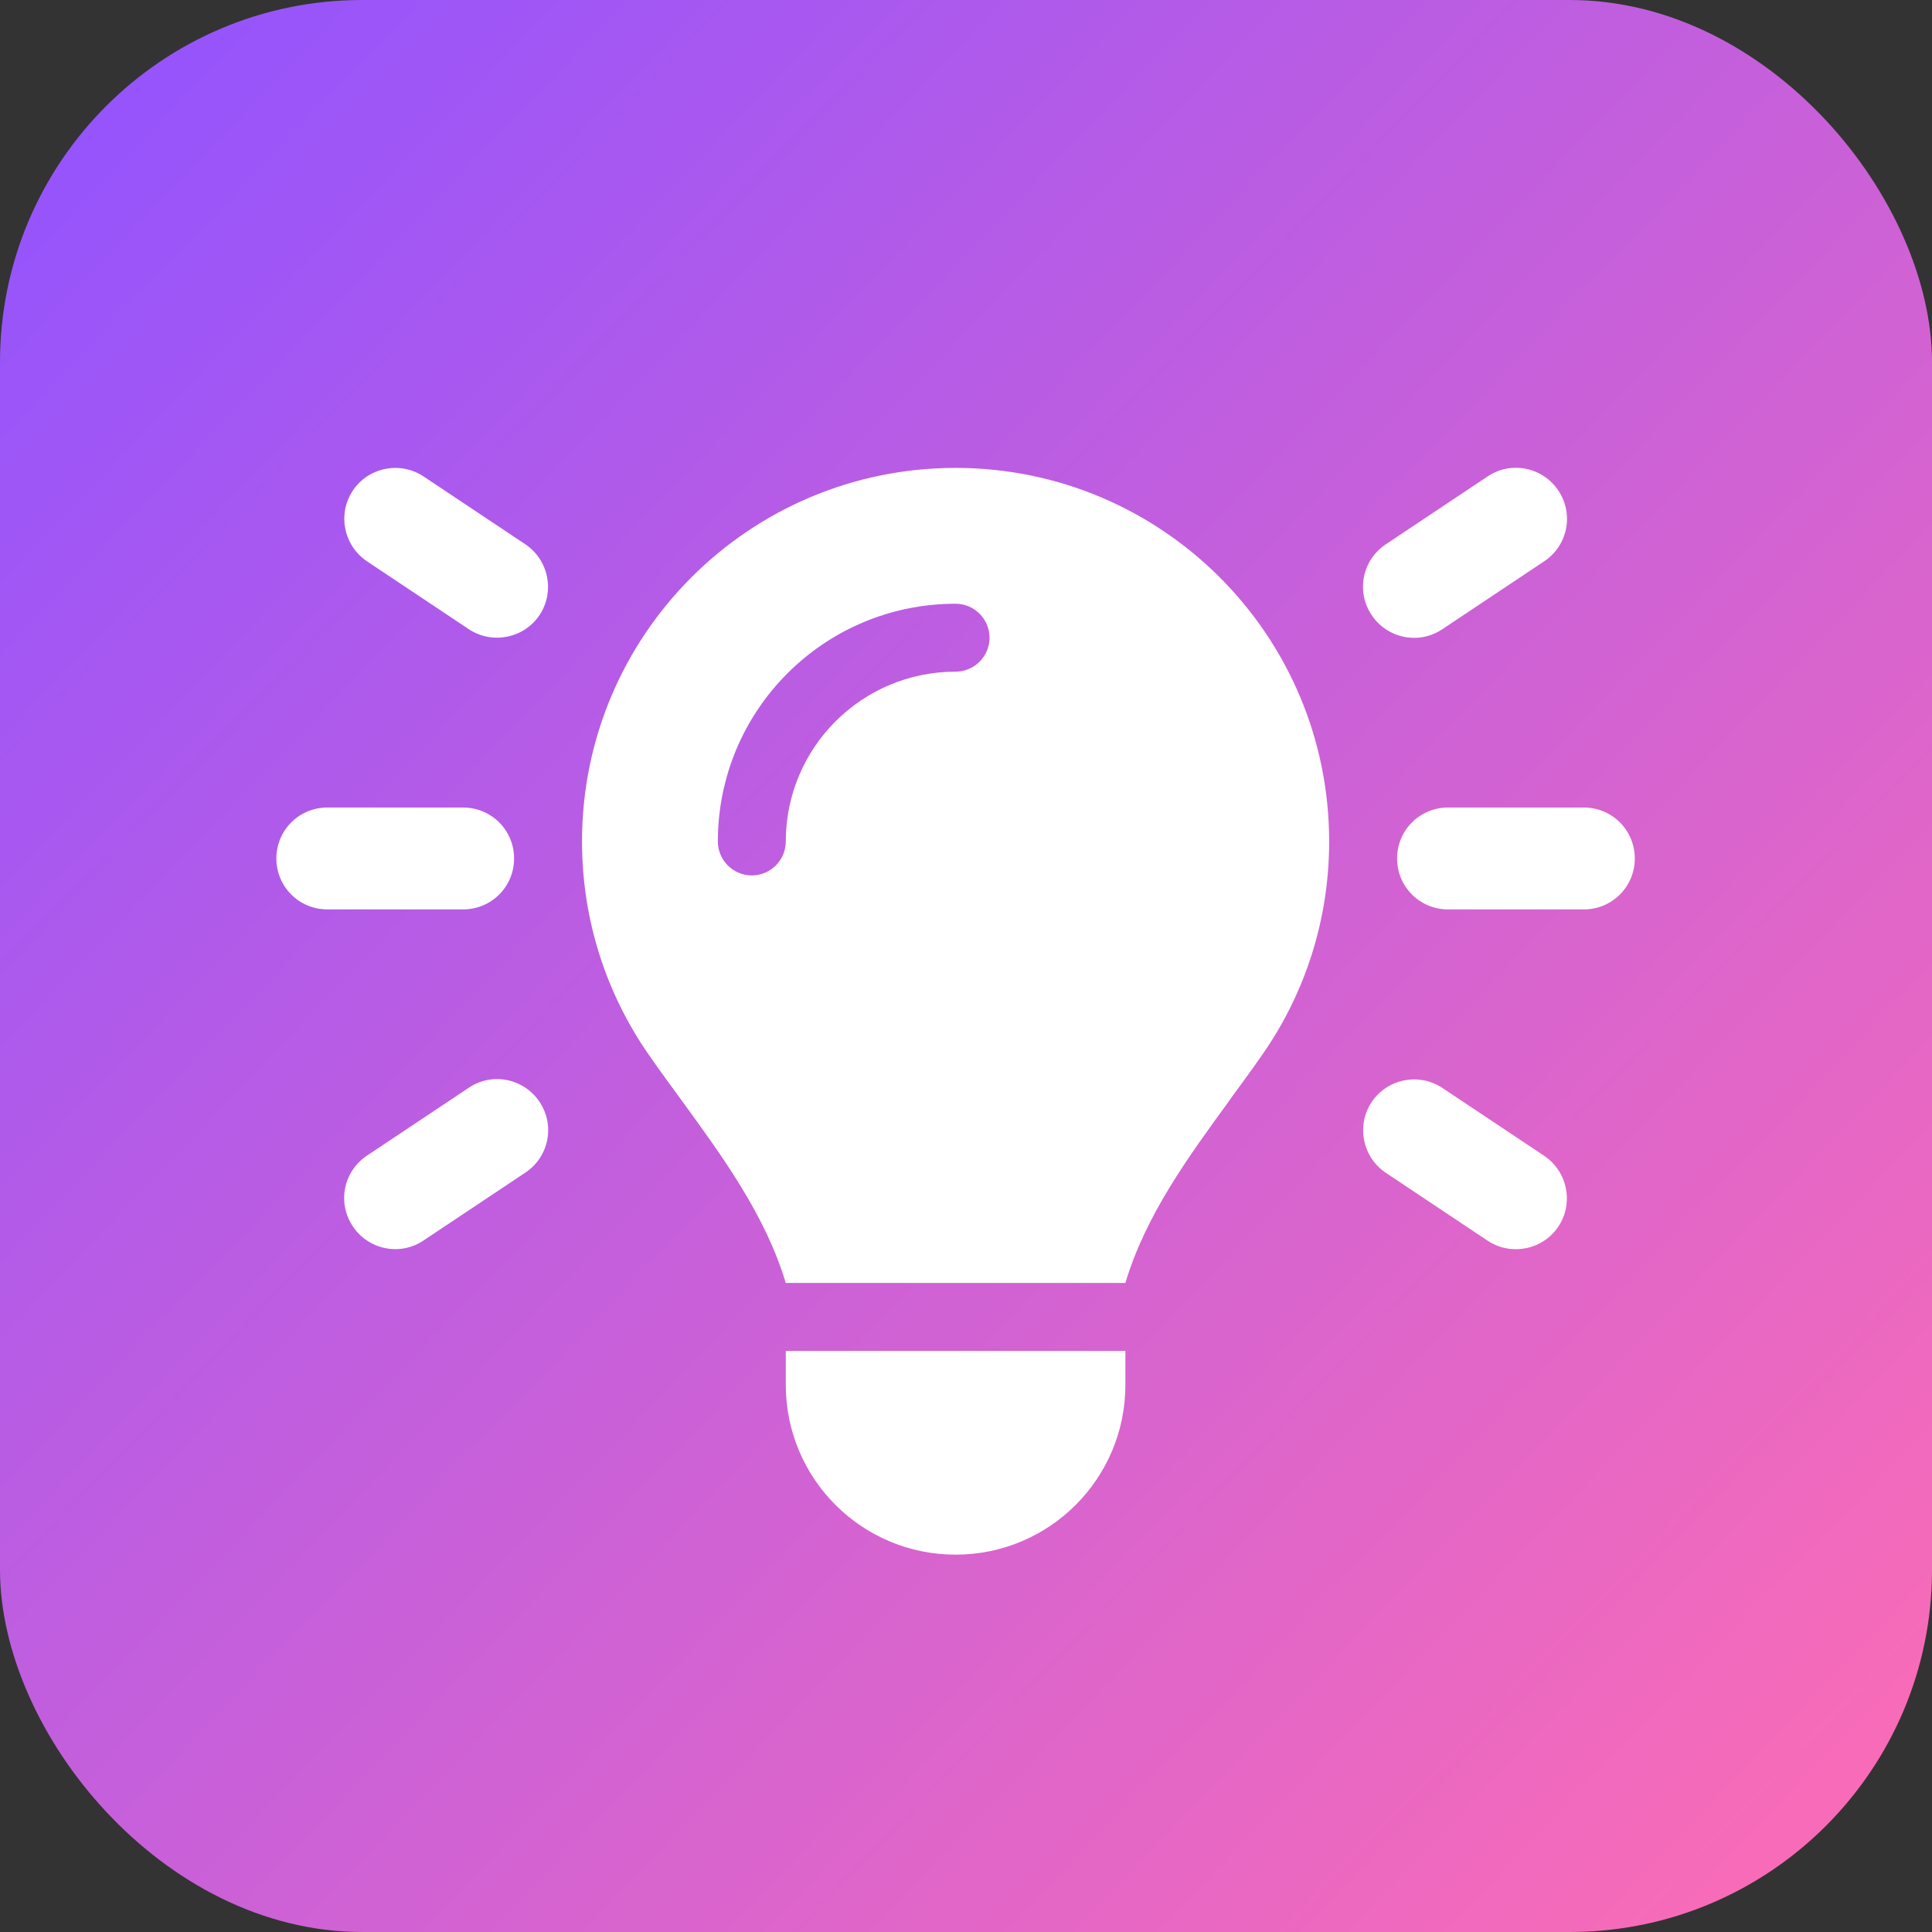
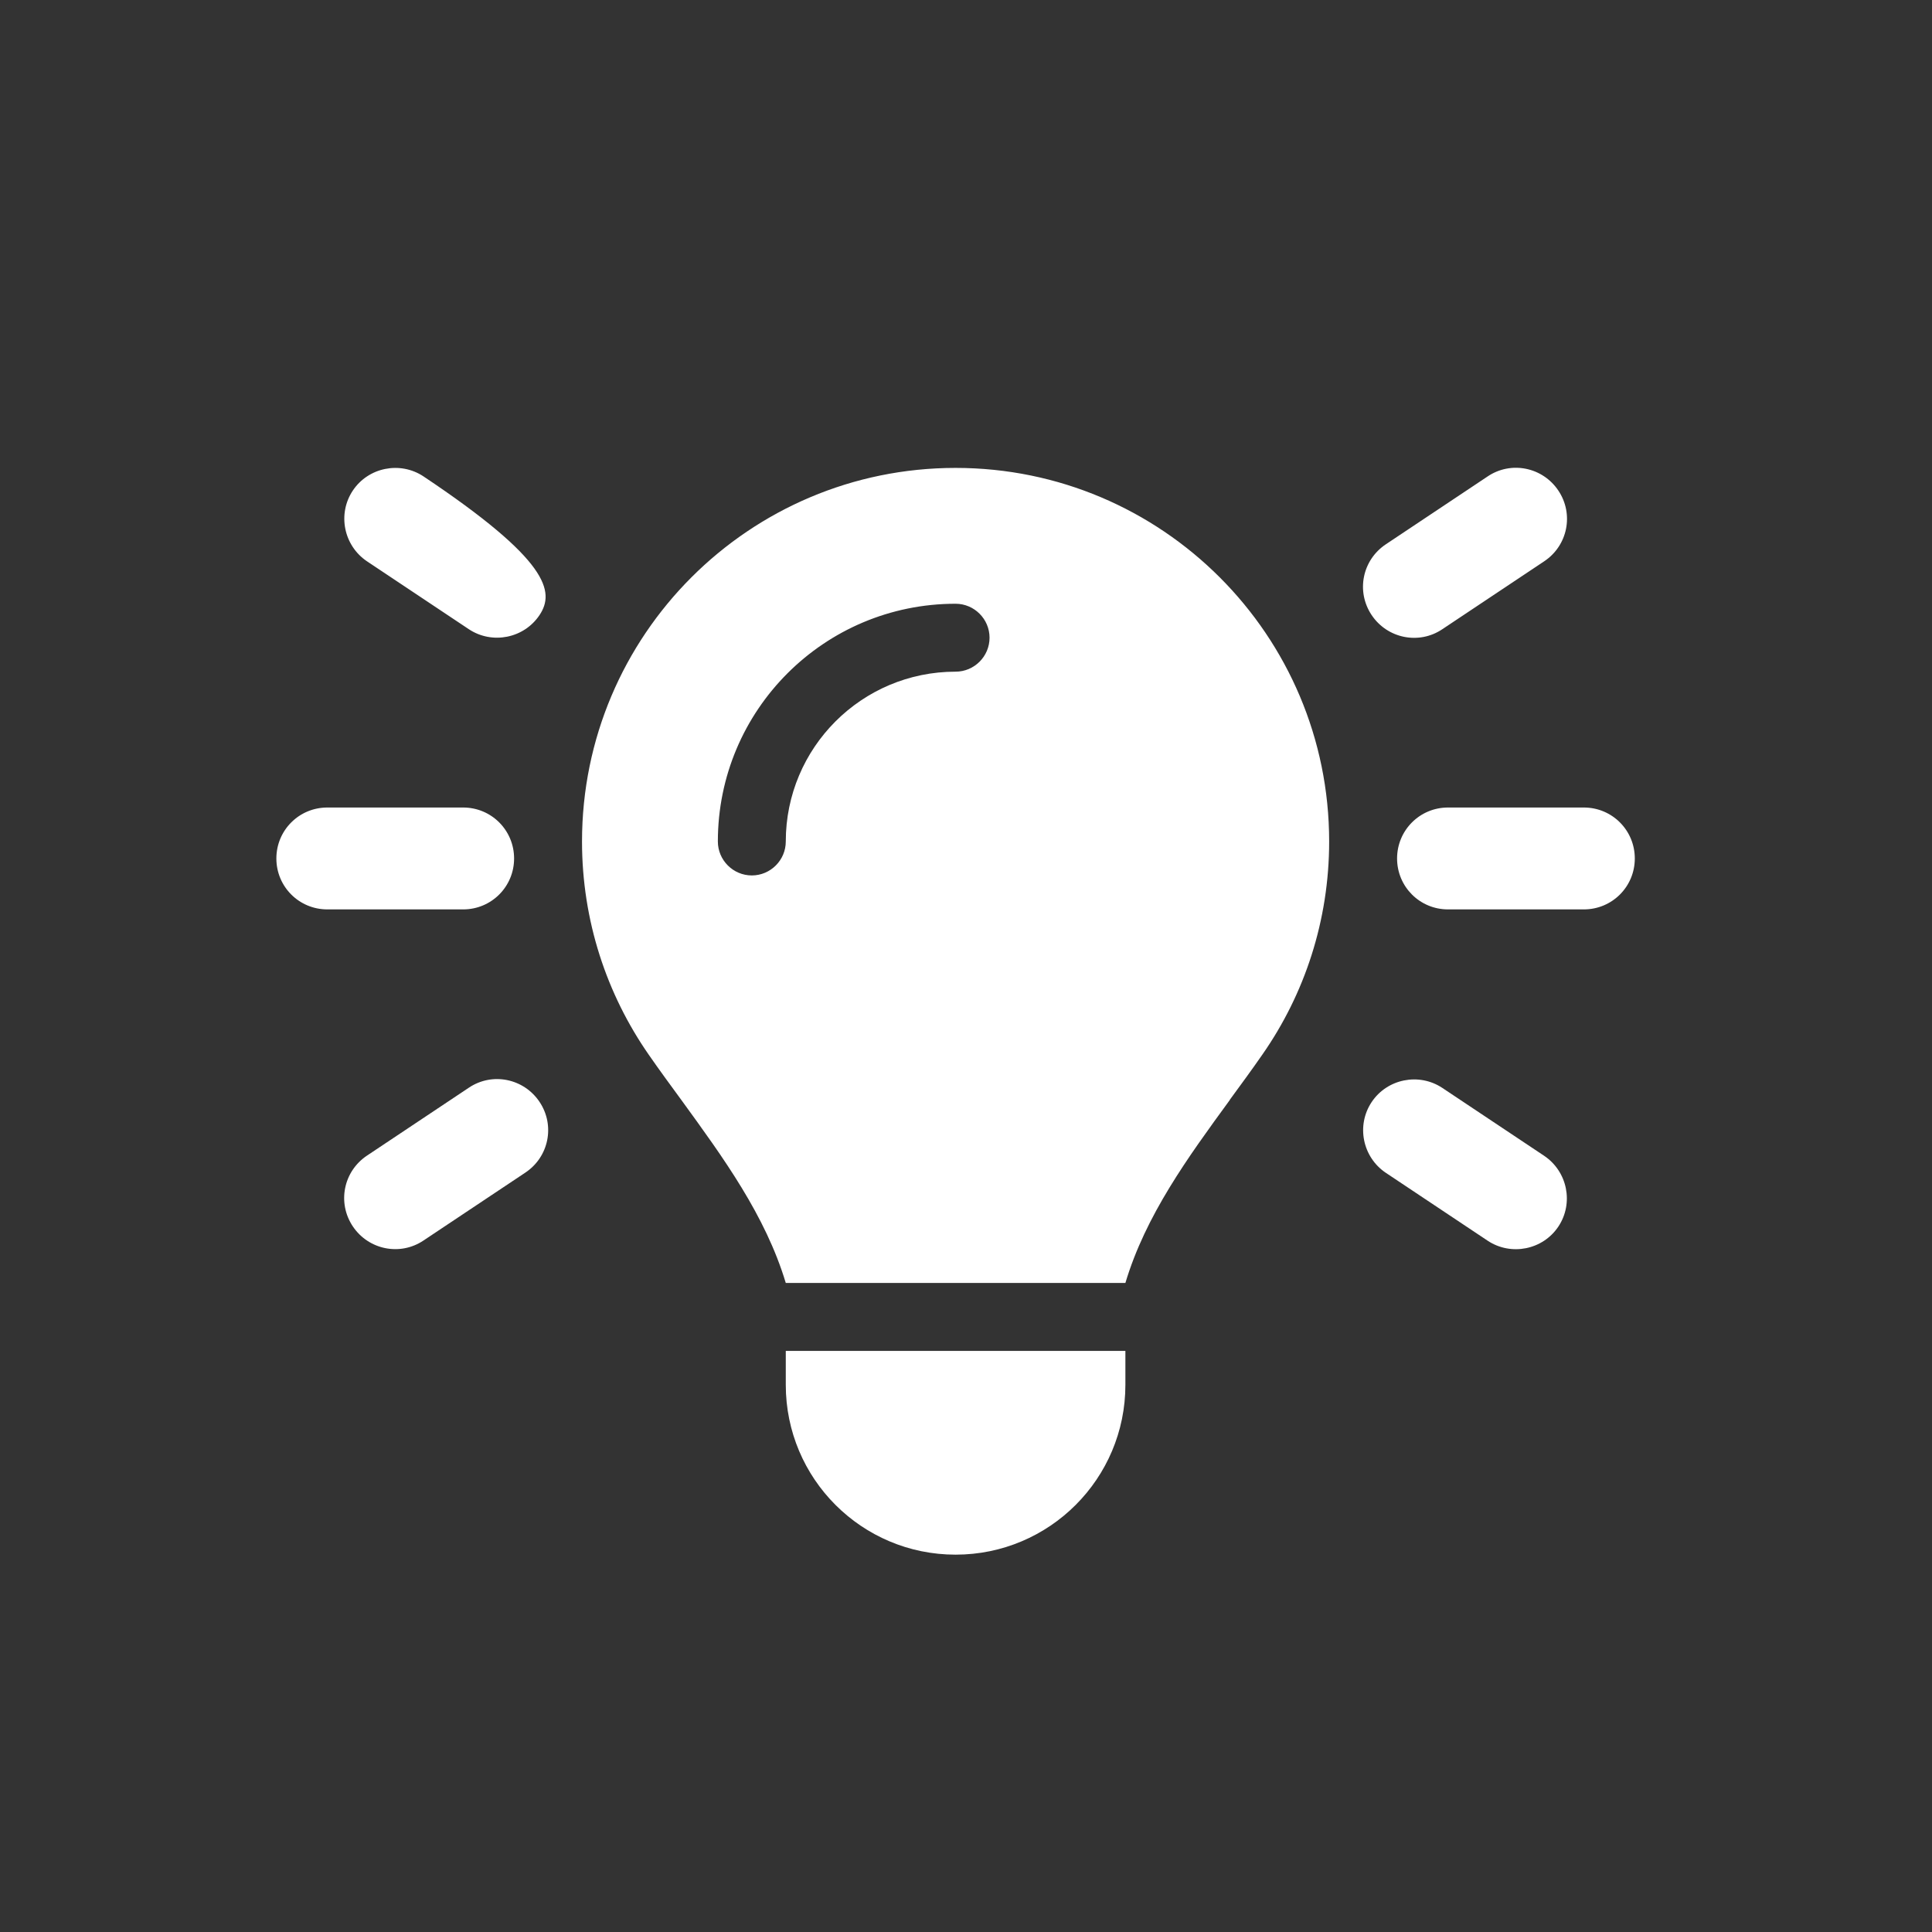
<svg xmlns="http://www.w3.org/2000/svg" width="64px" height="64px" viewBox="0 0 64 64" version="1.1">
  <rect x="0" y="0" width="64" height="64" fill="#333333" stroke="none" />
  <title>Group 13</title>
  <defs>
    <linearGradient x1="0%" y1="4.126%" x2="100%" y2="100%" id="linearGradient-1">
      <stop stop-color="#9253FF" offset="0%" />
      <stop stop-color="#FF6DB3" offset="100%" />
    </linearGradient>
  </defs>
  <g id="Homepage-Design" stroke="none" stroke-width="1" fill="none" fill-rule="evenodd">
    <g id="Home-(Truncated)" transform="translate(-1188, -2514)">
      <g id="Group-13" transform="translate(1188, 2514)">
-         <rect id="Rectangle-Copy-28" fill="url(#linearGradient-1)" x="0" y="0" width="64" height="64" rx="12" />
        <g id="" transform="translate(9.155, 15.496)" fill="#FFFFFF" fill-rule="nonzero">
-           <path d="M4.873,0.285 L8.248,2.535 C9.021,3.056 9.232,4.103 8.719,4.877 C8.205,5.65 7.151,5.861 6.377,5.348 L3.002,3.098 C2.229,2.578 2.018,1.53 2.531,0.757 C3.045,-0.017 4.099,-0.228 4.873,0.285 Z M41.998,3.098 L38.623,5.348 C37.849,5.868 36.802,5.657 36.281,4.877 C35.761,4.096 35.972,3.056 36.752,2.535 L40.127,0.285 C40.901,-0.235 41.948,-0.024 42.469,0.757 C42.989,1.537 42.778,2.578 41.998,3.098 Z M1.688,11.254 L6.188,11.254 C7.123,11.254 7.875,12.007 7.875,12.942 C7.875,13.877 7.123,14.629 6.188,14.629 L1.688,14.629 C0.752,14.629 0,13.877 0,12.942 C0,12.007 0.752,11.254 1.688,11.254 Z M38.812,11.254 L43.312,11.254 C44.248,11.254 45,12.007 45,12.942 C45,13.877 44.248,14.629 43.312,14.629 L38.812,14.629 C37.877,14.629 37.125,13.877 37.125,12.942 C37.125,12.007 37.877,11.254 38.812,11.254 Z M8.248,23.348 L4.873,25.598 C4.099,26.118 3.052,25.907 2.531,25.127 C2.011,24.346 2.222,23.306 3.002,22.785 L6.377,20.535 C7.151,20.015 8.198,20.226 8.719,21.007 C9.239,21.787 9.028,22.828 8.248,23.348 L8.248,23.348 Z M38.623,20.542 L41.998,22.792 C42.771,23.313 42.982,24.36 42.469,25.134 C41.955,25.907 40.901,26.118 40.127,25.605 L36.752,23.355 C35.979,22.835 35.768,21.787 36.281,21.014 C36.795,20.24 37.849,20.029 38.623,20.542 Z M31.584,20.943 C30.192,22.849 28.793,24.768 28.125,27.004 L16.875,27.004 C16.2,24.761 14.801,22.849 13.416,20.943 L13.416,20.943 C13.05,20.444 12.684,19.945 12.333,19.439 C10.941,17.435 10.125,15.002 10.125,12.379 C10.125,5.545 15.666,0.004 22.5,0.004 C29.334,0.004 34.875,5.545 34.875,12.379 C34.875,15.002 34.059,17.435 32.667,19.432 C32.316,19.938 31.95,20.437 31.584,20.936 L31.584,20.936 L31.584,20.943 Z M28.125,30.379 C28.125,33.487 25.608,36.004 22.5,36.004 C19.392,36.004 16.875,33.487 16.875,30.379 L16.875,29.254 L28.125,29.254 L28.125,30.379 Z M22.5,6.754 C23.119,6.754 23.625,6.248 23.625,5.629 C23.625,5.01 23.119,4.504 22.5,4.504 C18.148,4.504 14.625,8.027 14.625,12.379 C14.625,12.998 15.131,13.504 15.75,13.504 C16.369,13.504 16.875,12.998 16.875,12.379 C16.875,9.271 19.392,6.754 22.5,6.754 Z" id="Shape" />
+           <path d="M4.873,0.285 C9.021,3.056 9.232,4.103 8.719,4.877 C8.205,5.65 7.151,5.861 6.377,5.348 L3.002,3.098 C2.229,2.578 2.018,1.53 2.531,0.757 C3.045,-0.017 4.099,-0.228 4.873,0.285 Z M41.998,3.098 L38.623,5.348 C37.849,5.868 36.802,5.657 36.281,4.877 C35.761,4.096 35.972,3.056 36.752,2.535 L40.127,0.285 C40.901,-0.235 41.948,-0.024 42.469,0.757 C42.989,1.537 42.778,2.578 41.998,3.098 Z M1.688,11.254 L6.188,11.254 C7.123,11.254 7.875,12.007 7.875,12.942 C7.875,13.877 7.123,14.629 6.188,14.629 L1.688,14.629 C0.752,14.629 0,13.877 0,12.942 C0,12.007 0.752,11.254 1.688,11.254 Z M38.812,11.254 L43.312,11.254 C44.248,11.254 45,12.007 45,12.942 C45,13.877 44.248,14.629 43.312,14.629 L38.812,14.629 C37.877,14.629 37.125,13.877 37.125,12.942 C37.125,12.007 37.877,11.254 38.812,11.254 Z M8.248,23.348 L4.873,25.598 C4.099,26.118 3.052,25.907 2.531,25.127 C2.011,24.346 2.222,23.306 3.002,22.785 L6.377,20.535 C7.151,20.015 8.198,20.226 8.719,21.007 C9.239,21.787 9.028,22.828 8.248,23.348 L8.248,23.348 Z M38.623,20.542 L41.998,22.792 C42.771,23.313 42.982,24.36 42.469,25.134 C41.955,25.907 40.901,26.118 40.127,25.605 L36.752,23.355 C35.979,22.835 35.768,21.787 36.281,21.014 C36.795,20.24 37.849,20.029 38.623,20.542 Z M31.584,20.943 C30.192,22.849 28.793,24.768 28.125,27.004 L16.875,27.004 C16.2,24.761 14.801,22.849 13.416,20.943 L13.416,20.943 C13.05,20.444 12.684,19.945 12.333,19.439 C10.941,17.435 10.125,15.002 10.125,12.379 C10.125,5.545 15.666,0.004 22.5,0.004 C29.334,0.004 34.875,5.545 34.875,12.379 C34.875,15.002 34.059,17.435 32.667,19.432 C32.316,19.938 31.95,20.437 31.584,20.936 L31.584,20.936 L31.584,20.943 Z M28.125,30.379 C28.125,33.487 25.608,36.004 22.5,36.004 C19.392,36.004 16.875,33.487 16.875,30.379 L16.875,29.254 L28.125,29.254 L28.125,30.379 Z M22.5,6.754 C23.119,6.754 23.625,6.248 23.625,5.629 C23.625,5.01 23.119,4.504 22.5,4.504 C18.148,4.504 14.625,8.027 14.625,12.379 C14.625,12.998 15.131,13.504 15.75,13.504 C16.369,13.504 16.875,12.998 16.875,12.379 C16.875,9.271 19.392,6.754 22.5,6.754 Z" id="Shape" />
        </g>
      </g>
    </g>
  </g>
</svg>